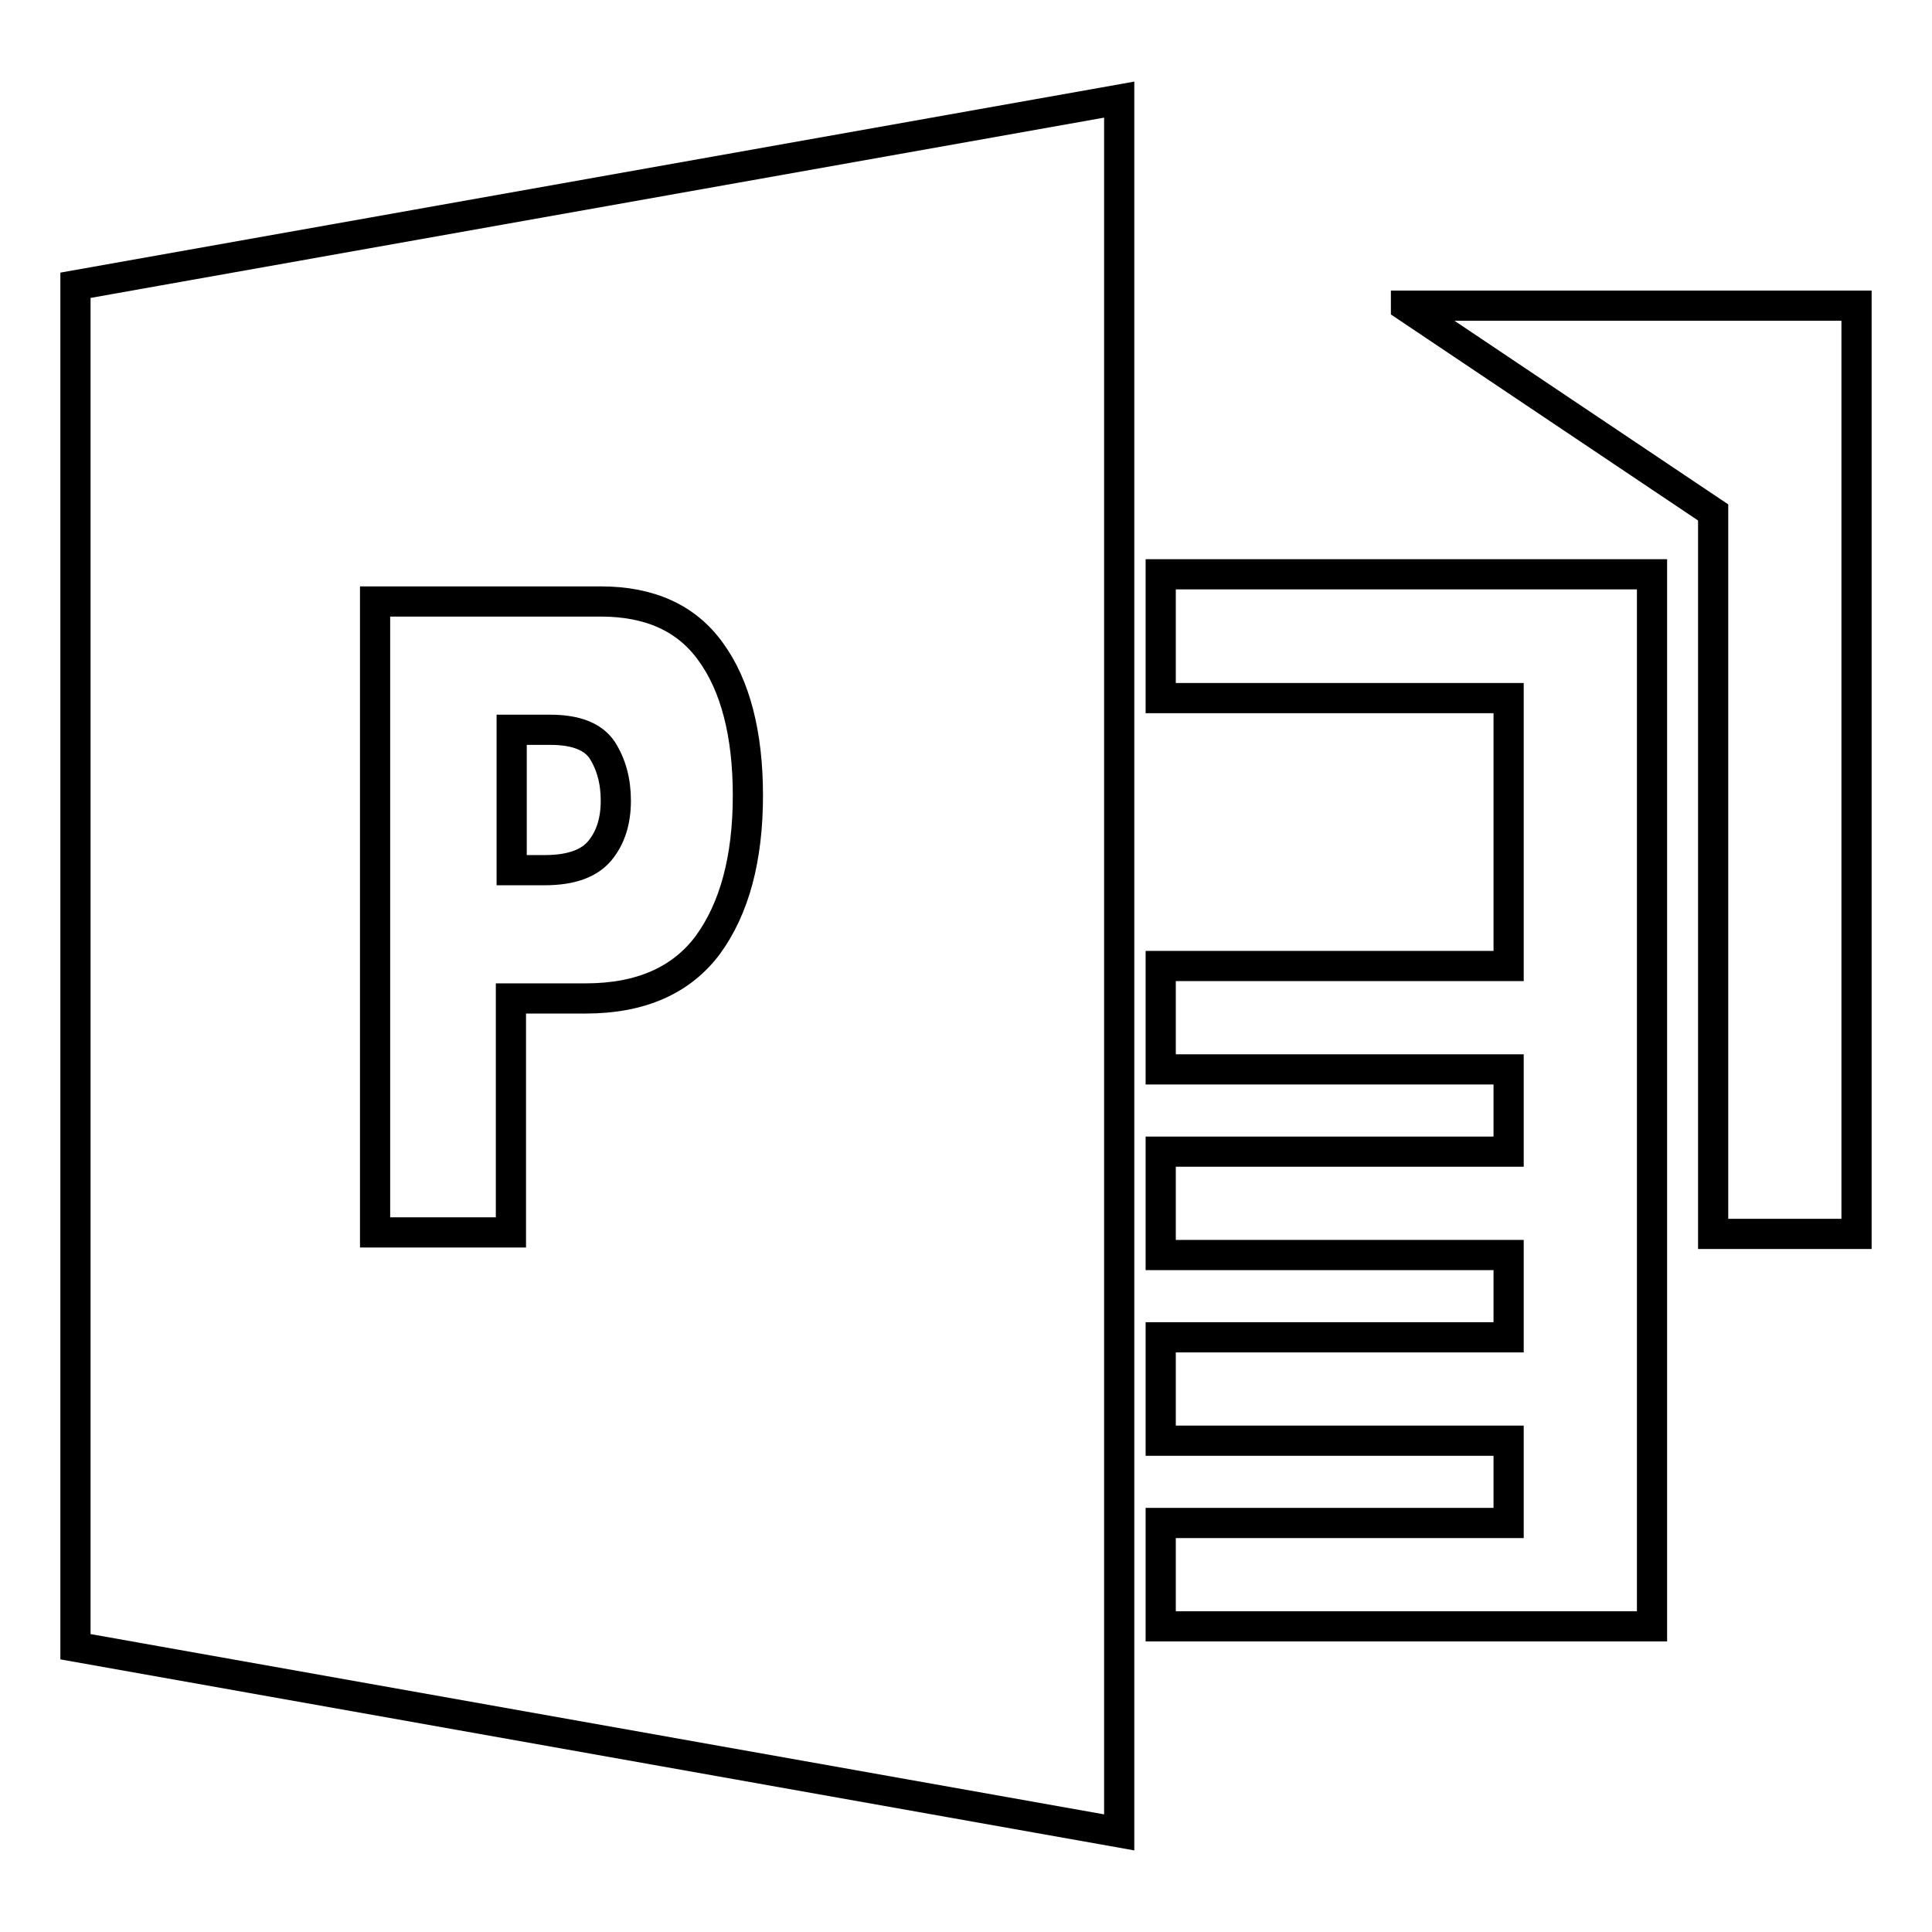
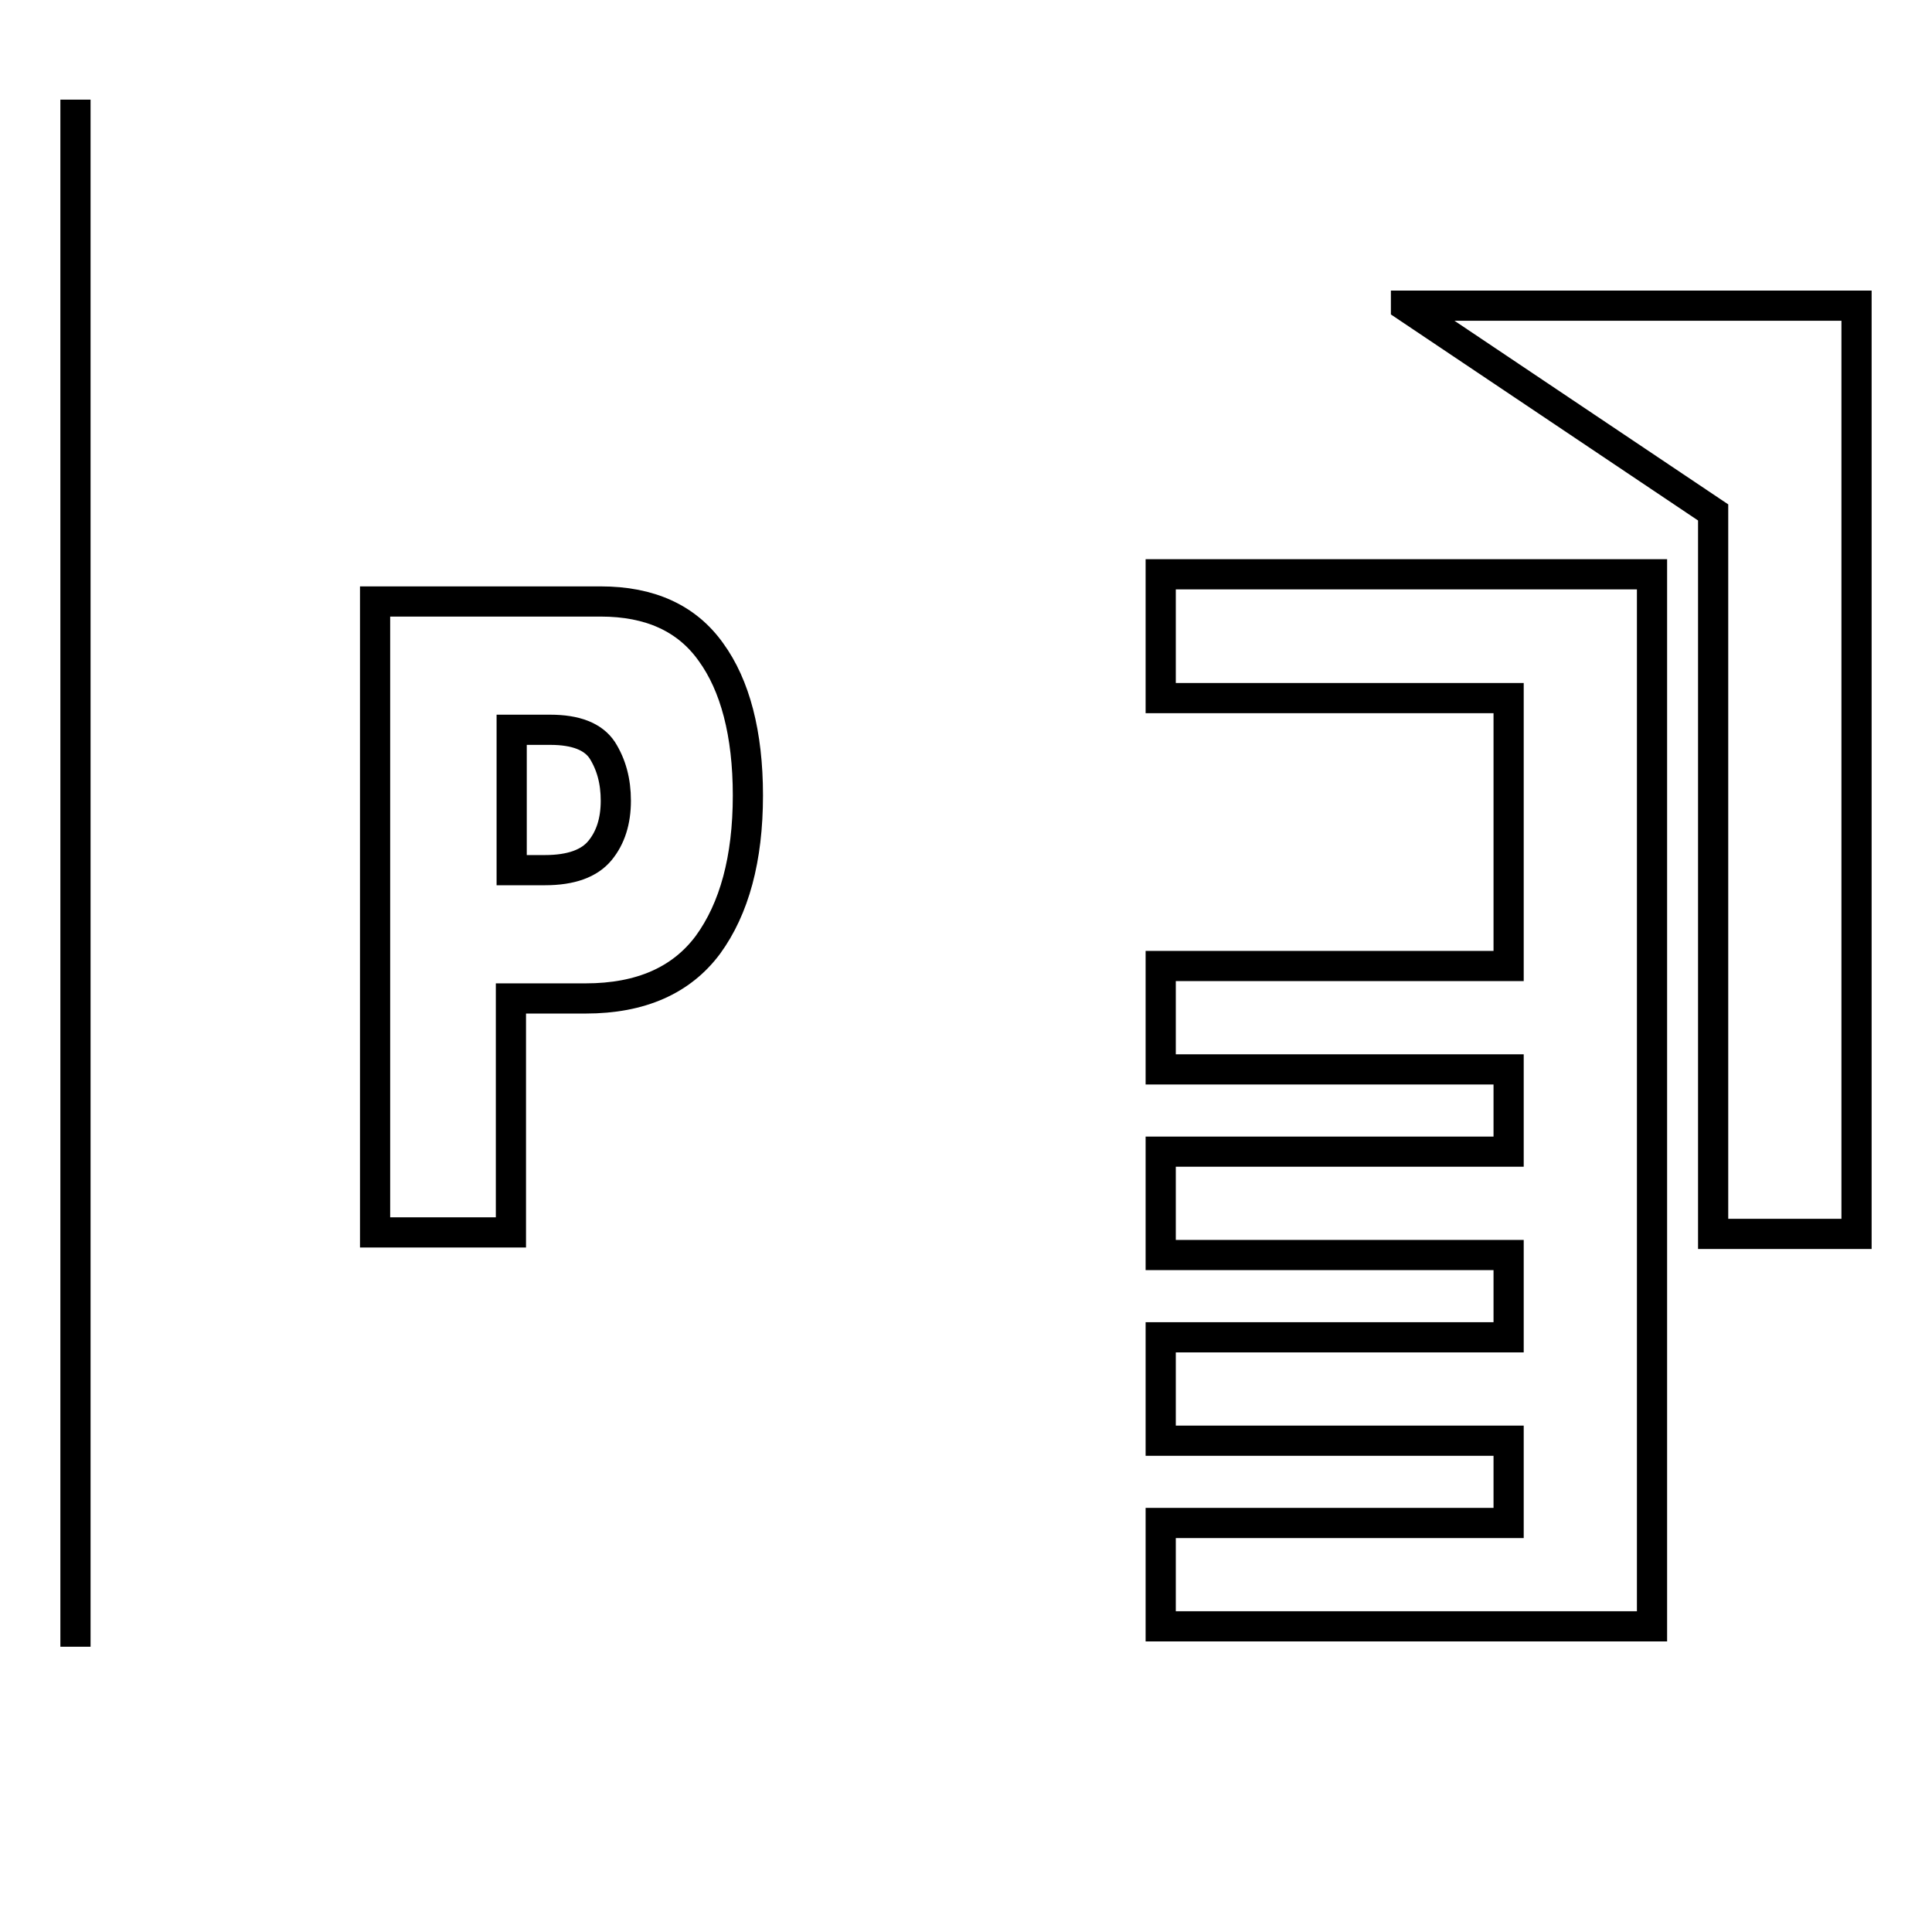
<svg xmlns="http://www.w3.org/2000/svg" version="1.1" x="0px" y="0px" viewBox="0 0 256 256" enable-background="new 0 0 256 256" xml:space="preserve">
  <g>
-     <path stroke-width="4" fill-opacity="0" stroke="#000000" d="M10,218.2l138.3,24.6V13.2L10,37.8V218.2z M49.7,79.7h29.9c6.5,0,11.4,2.2,14.6,6.7 c3.2,4.4,4.9,10.8,4.9,19c0,8.4-1.8,15-5.3,19.8c-3.5,4.7-8.9,7.1-16.2,7.1h-9.9v31H49.7V79.7z M79.5,112.7 c1.4-1.7,2.1-3.9,2.1-6.6c0-2.6-0.6-4.8-1.8-6.7c-1.2-1.8-3.5-2.7-6.9-2.7h-5.1v18.6h4.4C75.7,115.3,78.1,114.4,79.5,112.7z  M153.8,92.5h46.1V128h-46.1v13.7h46.1v10.9h-46.1v13.7h46.1v10.9h-46.1v13.7h46.1v10.9h-46.1v13.7h65.1V76.1h-65.1V92.5z  M186.3,40.6L227,67.9v95.6h19v-123H186.3z" />
+     <path stroke-width="4" fill-opacity="0" stroke="#000000" d="M10,218.2V13.2L10,37.8V218.2z M49.7,79.7h29.9c6.5,0,11.4,2.2,14.6,6.7 c3.2,4.4,4.9,10.8,4.9,19c0,8.4-1.8,15-5.3,19.8c-3.5,4.7-8.9,7.1-16.2,7.1h-9.9v31H49.7V79.7z M79.5,112.7 c1.4-1.7,2.1-3.9,2.1-6.6c0-2.6-0.6-4.8-1.8-6.7c-1.2-1.8-3.5-2.7-6.9-2.7h-5.1v18.6h4.4C75.7,115.3,78.1,114.4,79.5,112.7z  M153.8,92.5h46.1V128h-46.1v13.7h46.1v10.9h-46.1v13.7h46.1v10.9h-46.1v13.7h46.1v10.9h-46.1v13.7h65.1V76.1h-65.1V92.5z  M186.3,40.6L227,67.9v95.6h19v-123H186.3z" />
  </g>
</svg>